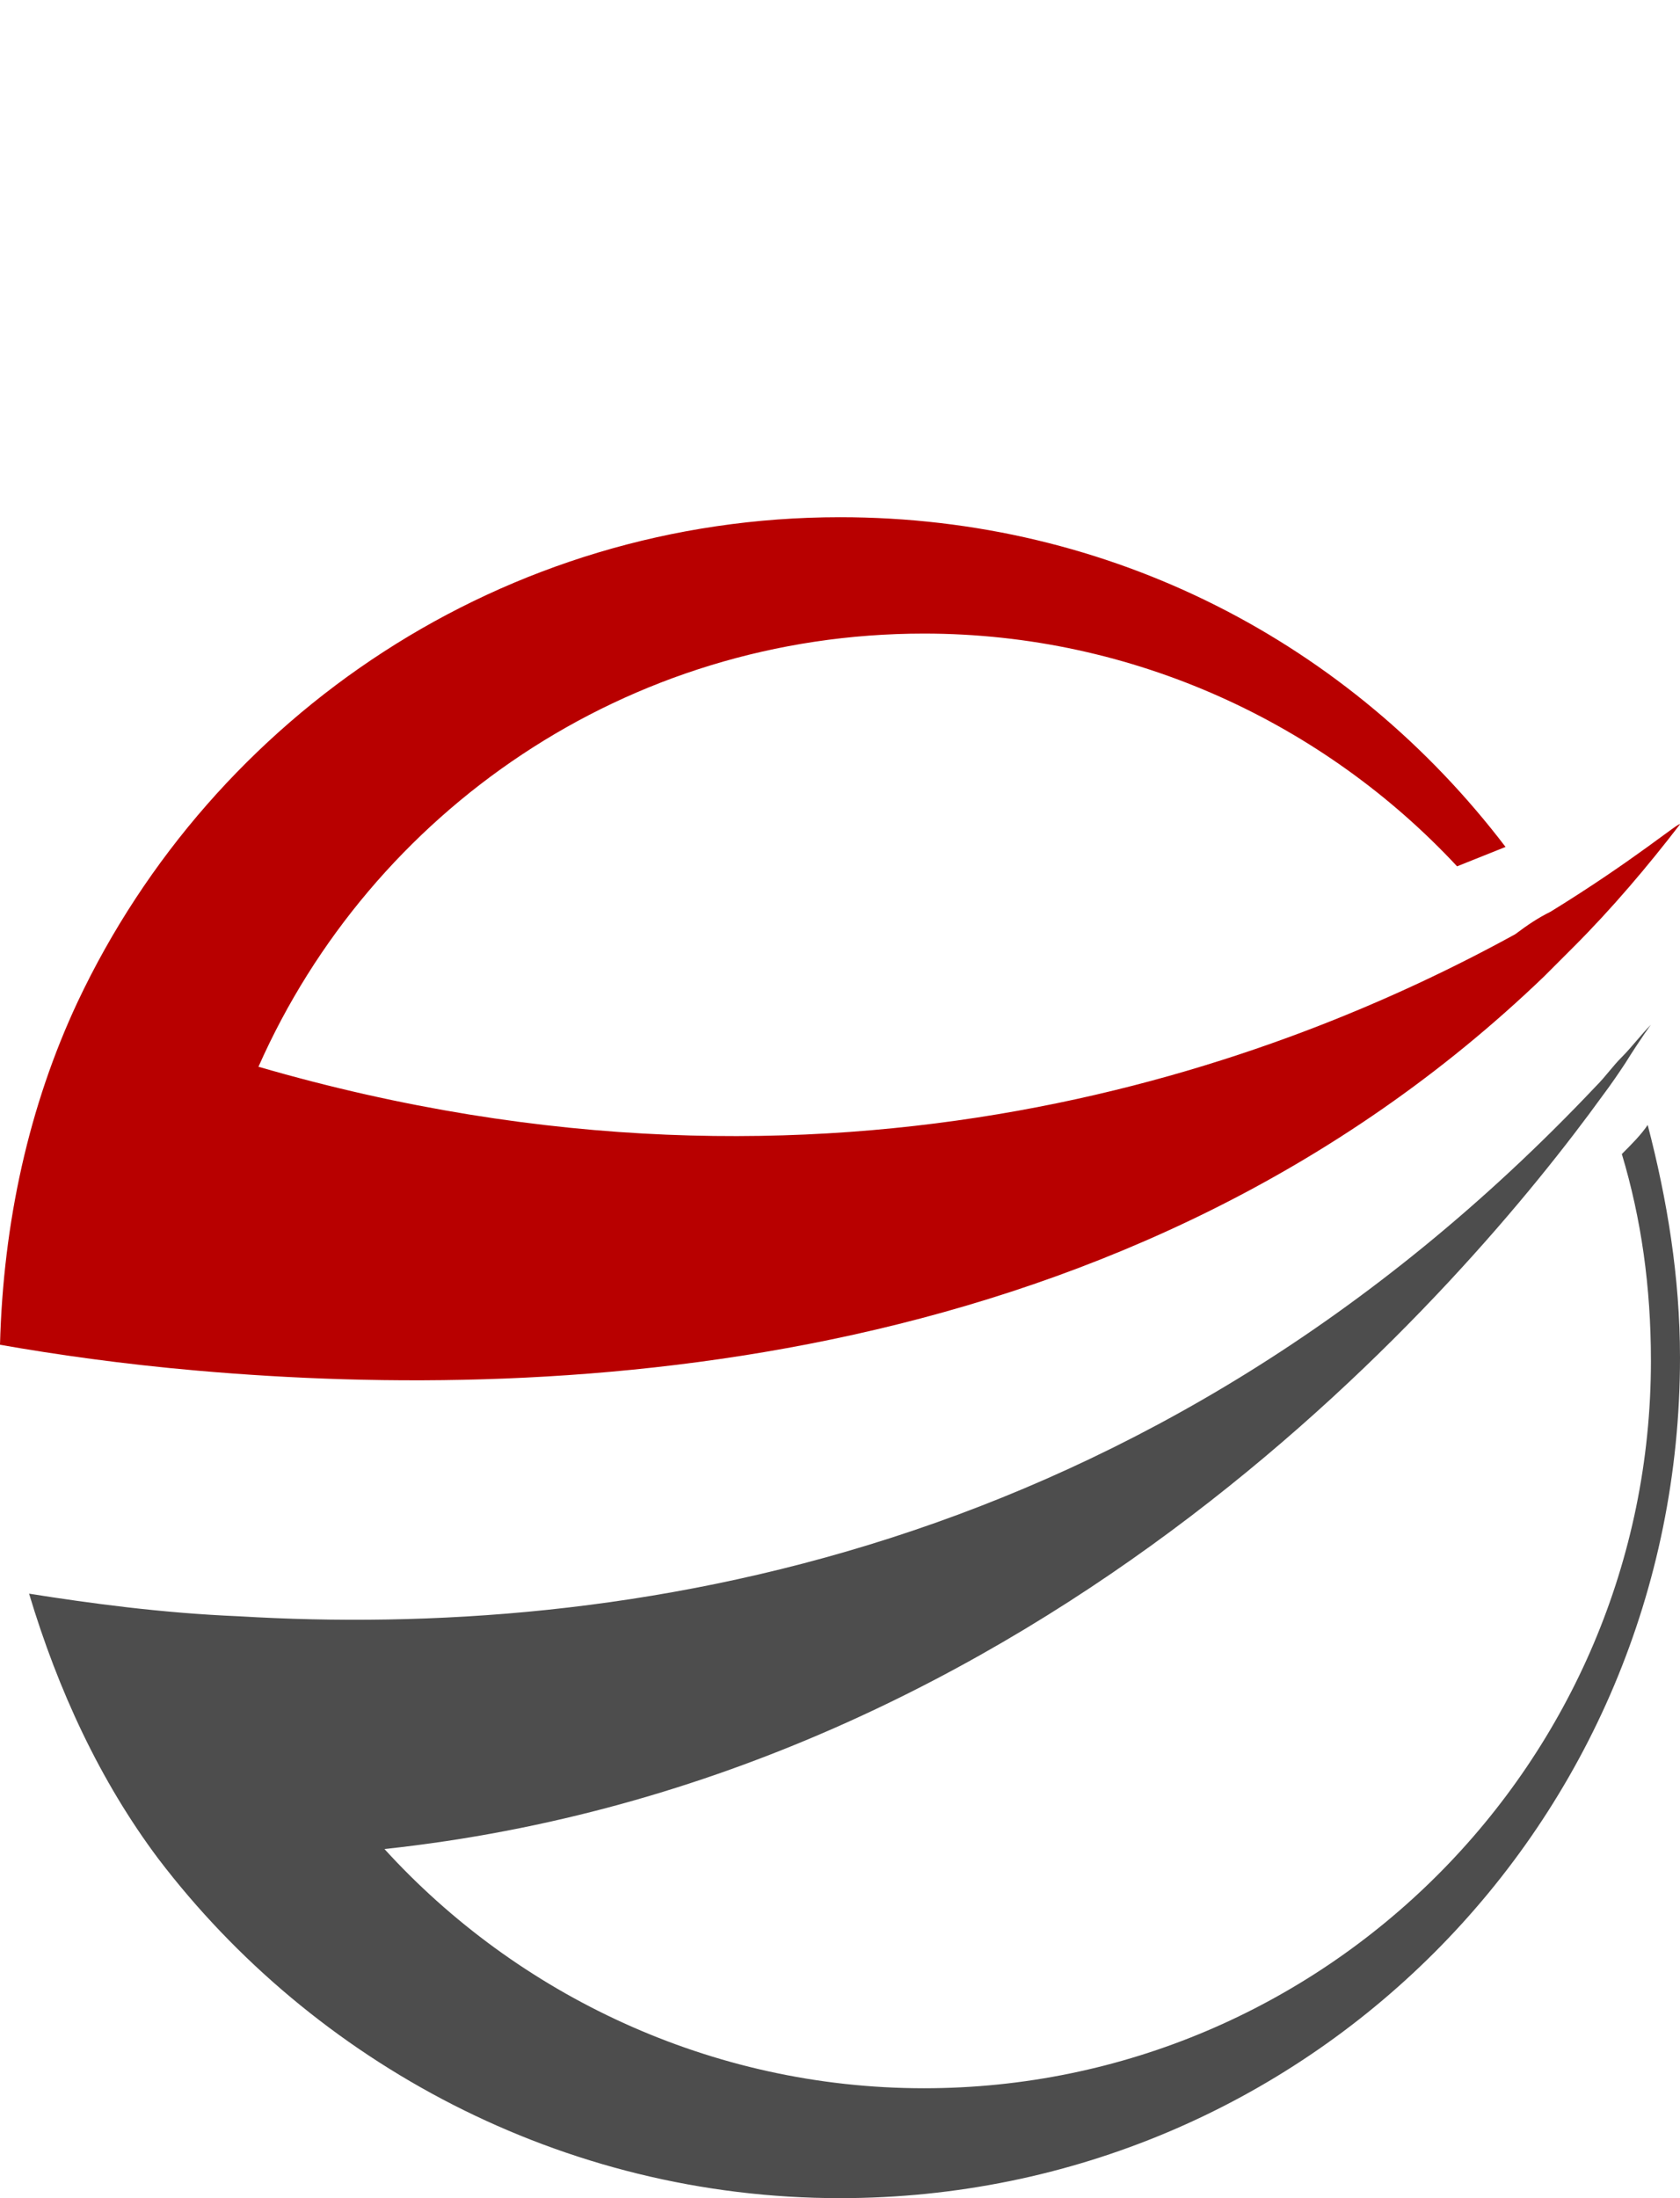
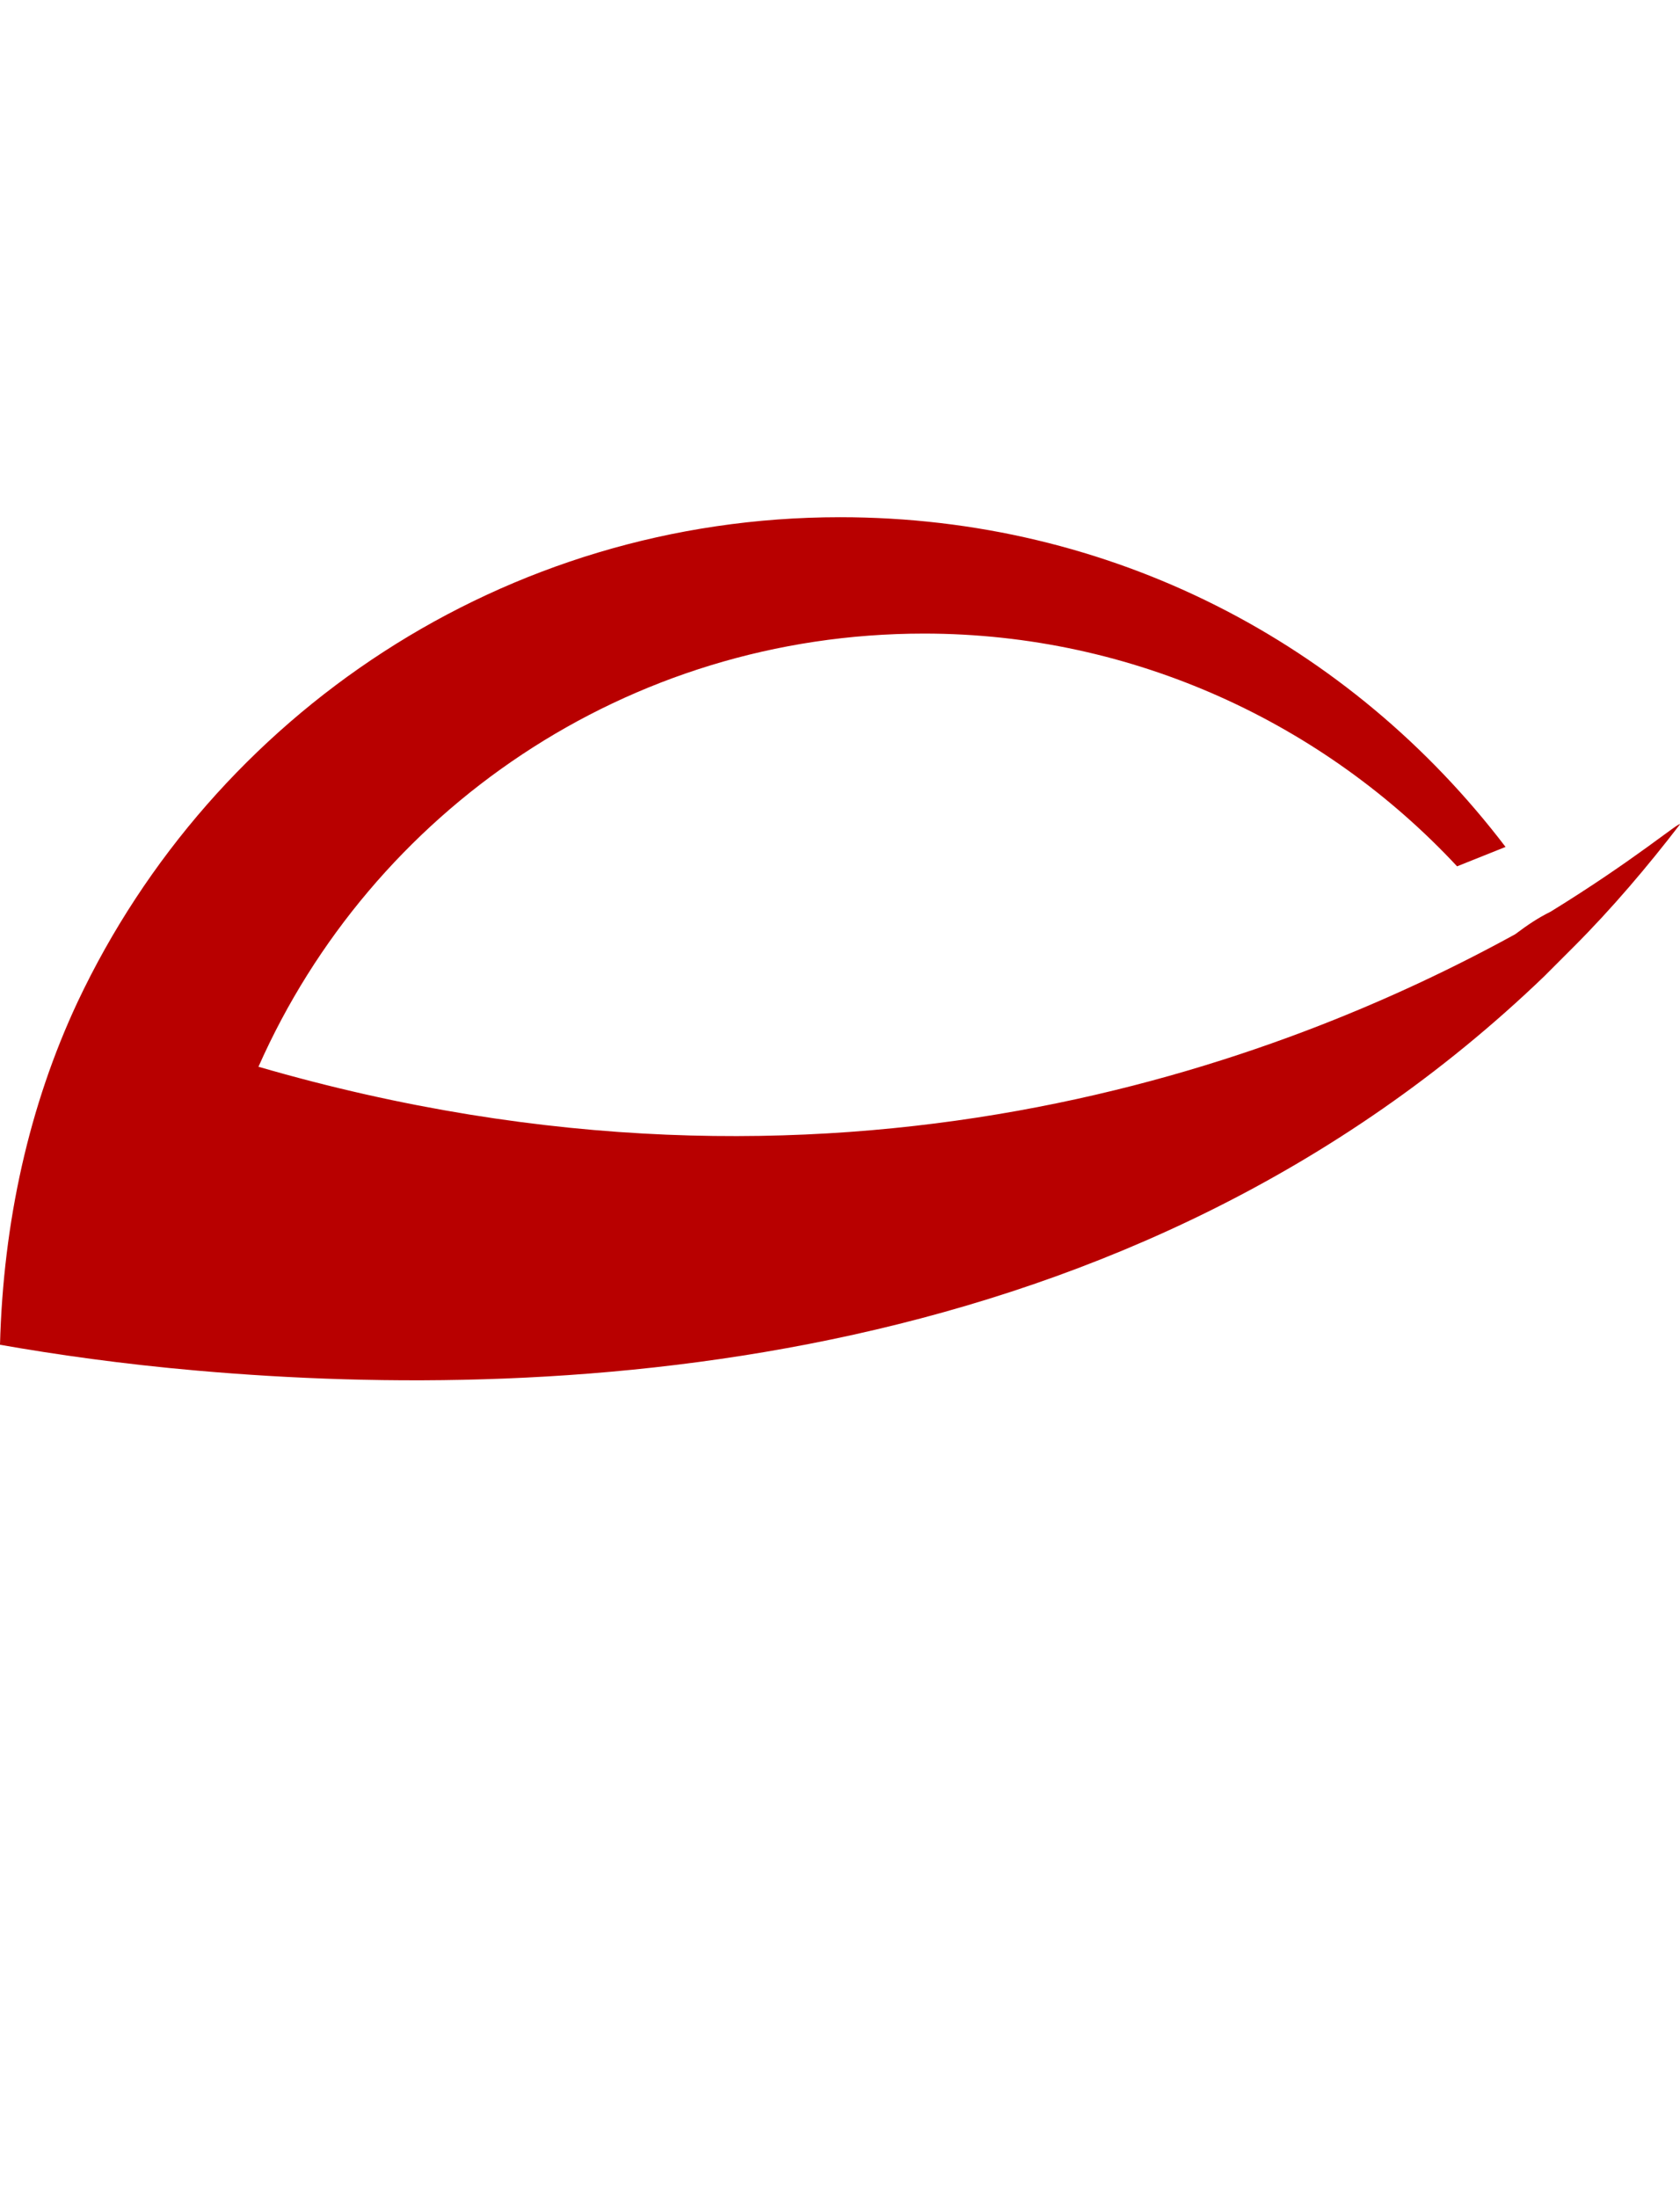
<svg xmlns="http://www.w3.org/2000/svg" version="1.1" id="Layer_1" x="0px" y="0px" viewBox="0 0 52 68" style="enable-background:new 0 0 52 68;" xml:space="preserve">
  <style type="text/css">
	.st0{fill:#B80000;}
	.st1{fill:#4D4D4D;}
</style>
  <g>
    <path class="st0" d="M48,28.2c-0.4,0.2-0.7,0.4-1.1,0.7c-7.1,3.9-21,9.3-38.9,4.1c3.5-7.9,11.4-13.4,20.6-13.4   c6.5,0,12.4,2.8,16.5,7.2c0.5-0.2,1-0.4,1.5-0.6C41.8,19.9,34.4,16,26,16C15.6,16,6.6,22.1,2.4,31C0.9,34.2,0.1,37.8,0,41.6   c1.7,0.3,3.8,0.6,6.1,0.8c11.4,1,28.9,0.1,41.7-12.2c0.3-0.3,0.6-0.6,0.9-0.9c1.2-1.2,2.3-2.5,3.3-3.8C52,25.4,50.6,26.6,48,28.2z" />
-     <path class="st1" d="M51,34.8c-0.2,0.3-0.5,0.6-0.8,0.9c0.6,2,0.9,4.1,0.9,6.4c0,12.4-10.1,22.5-22.5,22.5   c-6.6,0-12.6-2.9-16.7-7.4c20.5-2.2,33.5-17.5,37.7-23.3c0.3-0.4,0.5-0.7,0.7-1c0.5-0.8,0.8-1.2,0.8-1.2c-0.3,0.3-0.6,0.7-0.9,1   c-0.3,0.3-0.5,0.6-0.8,0.9c-13.9,14.7-30.3,17.1-42,16.4c-2.4-0.1-4.6-0.4-6.5-0.7c0.9,3,2.2,5.8,4,8.2C9.7,63.8,17.4,68,26,68   c14.4,0,26-11.6,26-26C52,39.5,51.6,37.1,51,34.8z" />
  </g>
</svg>